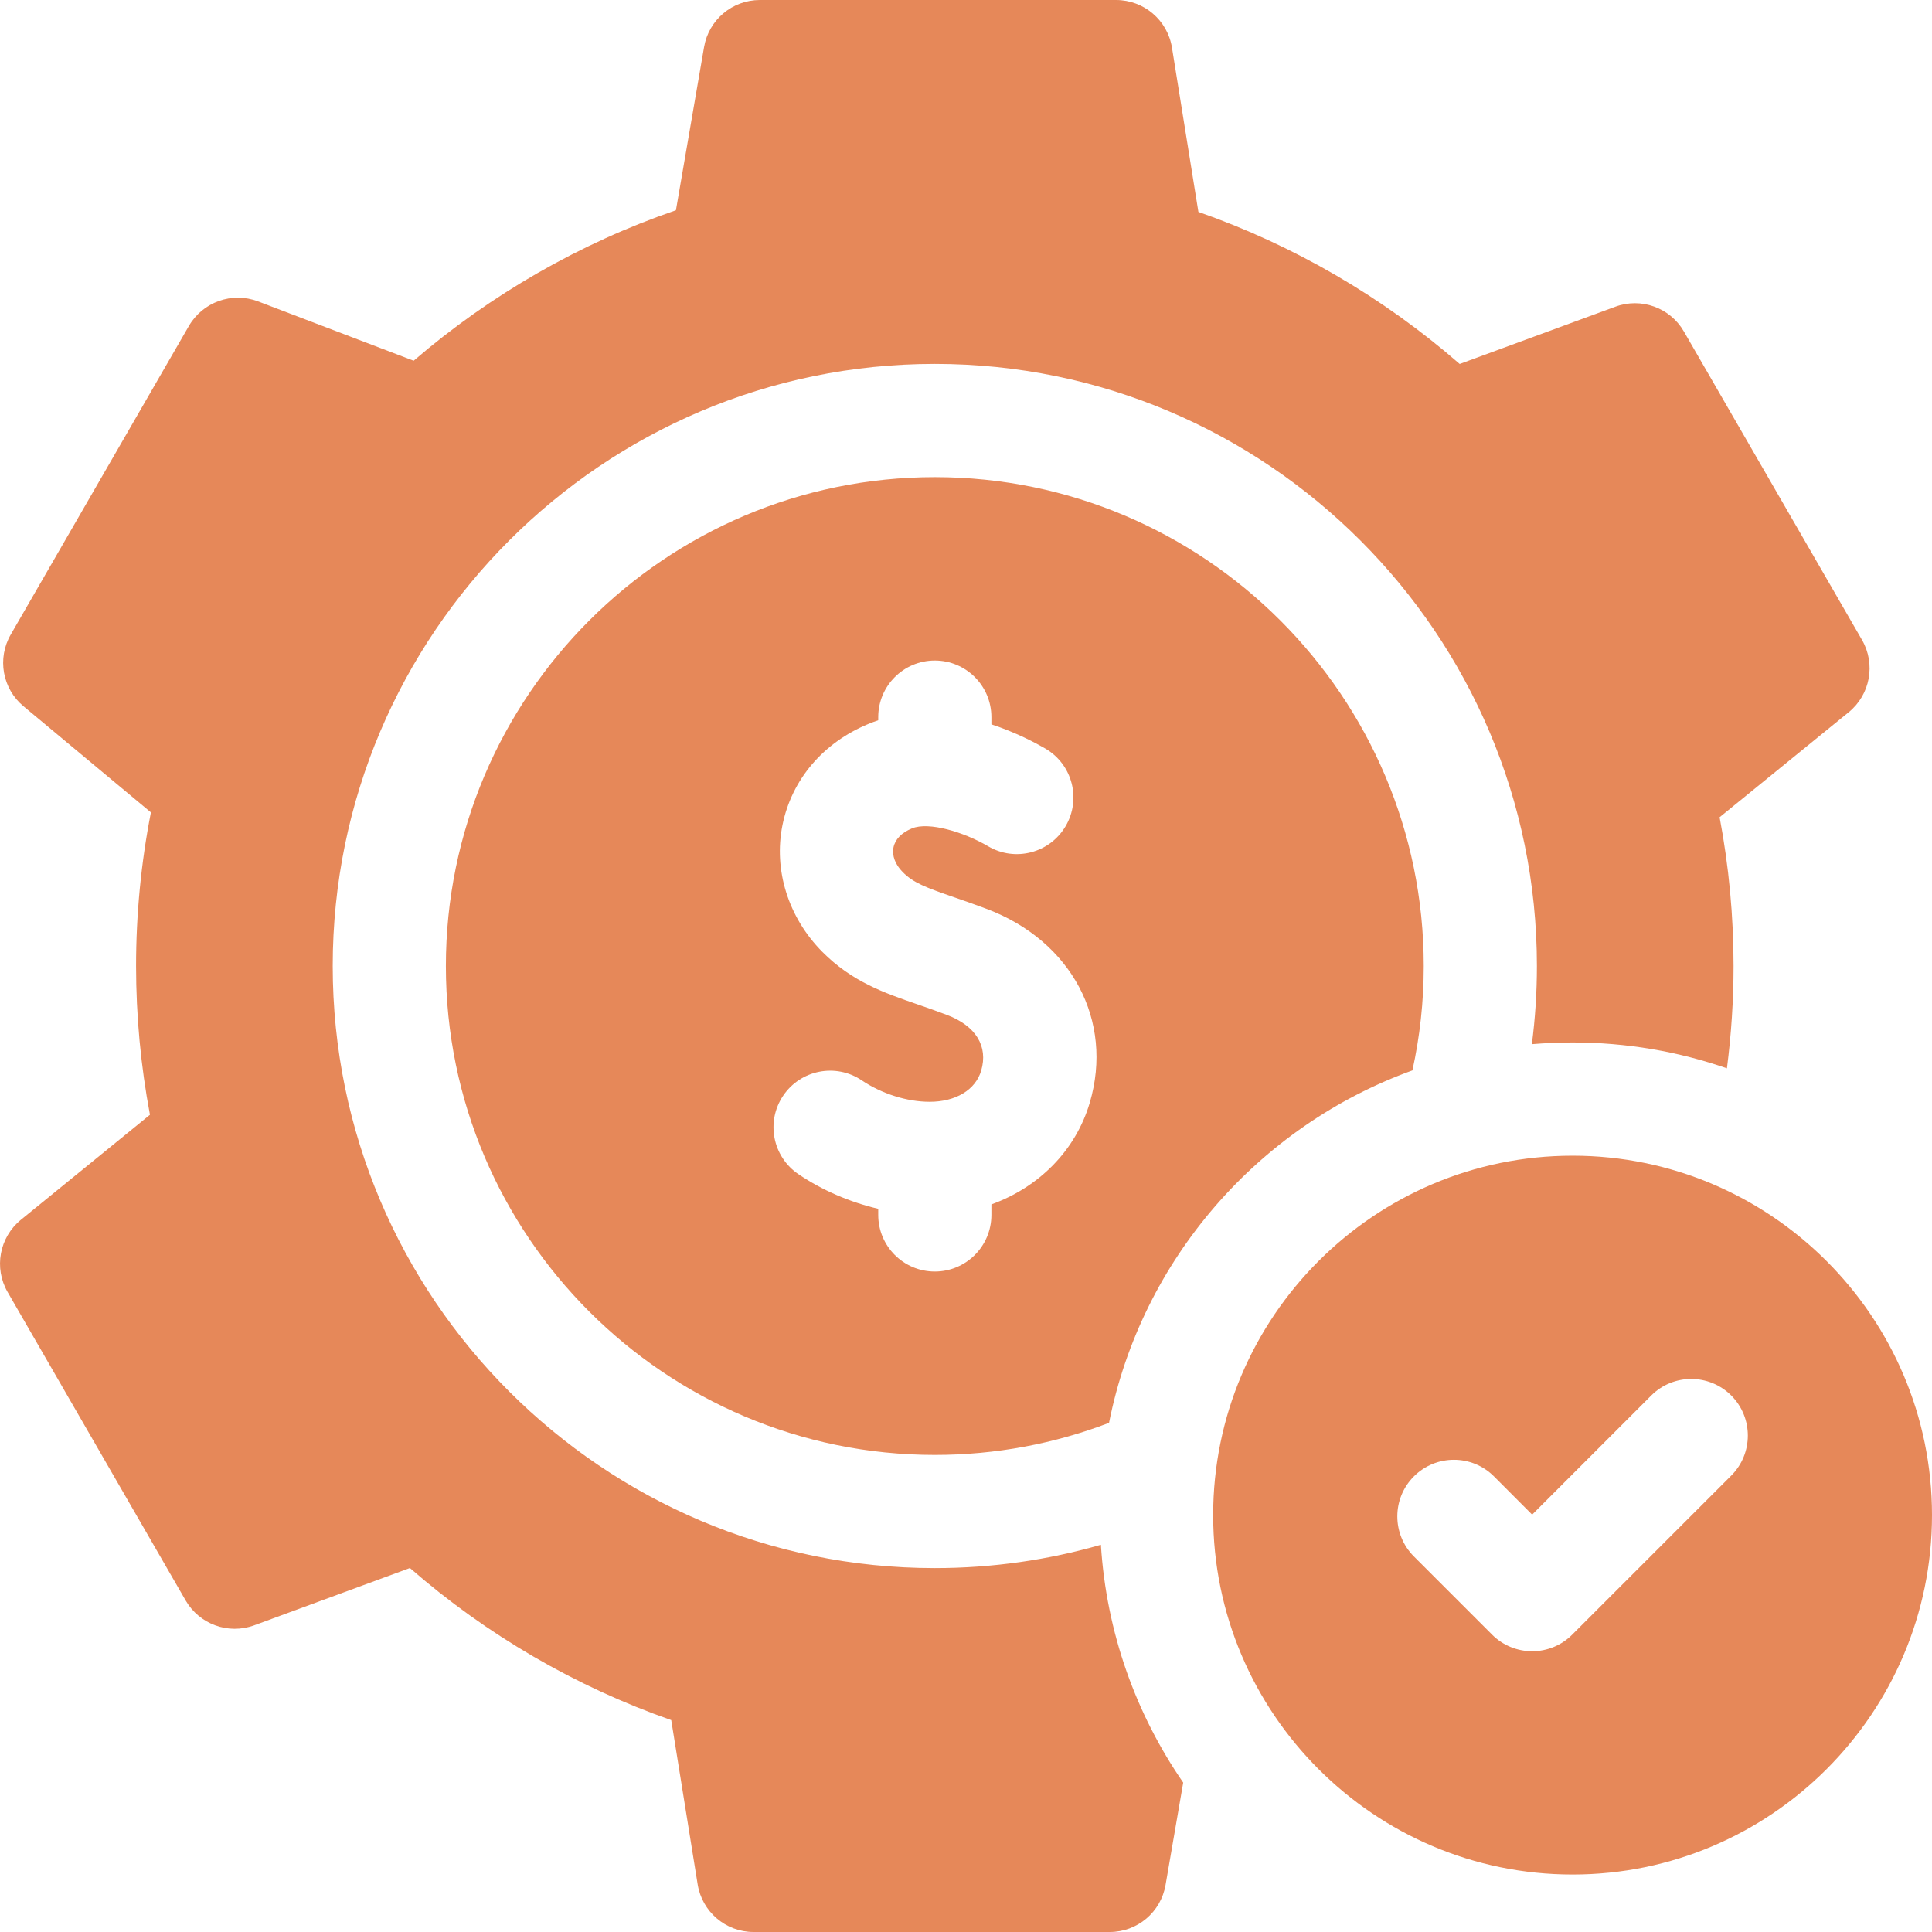
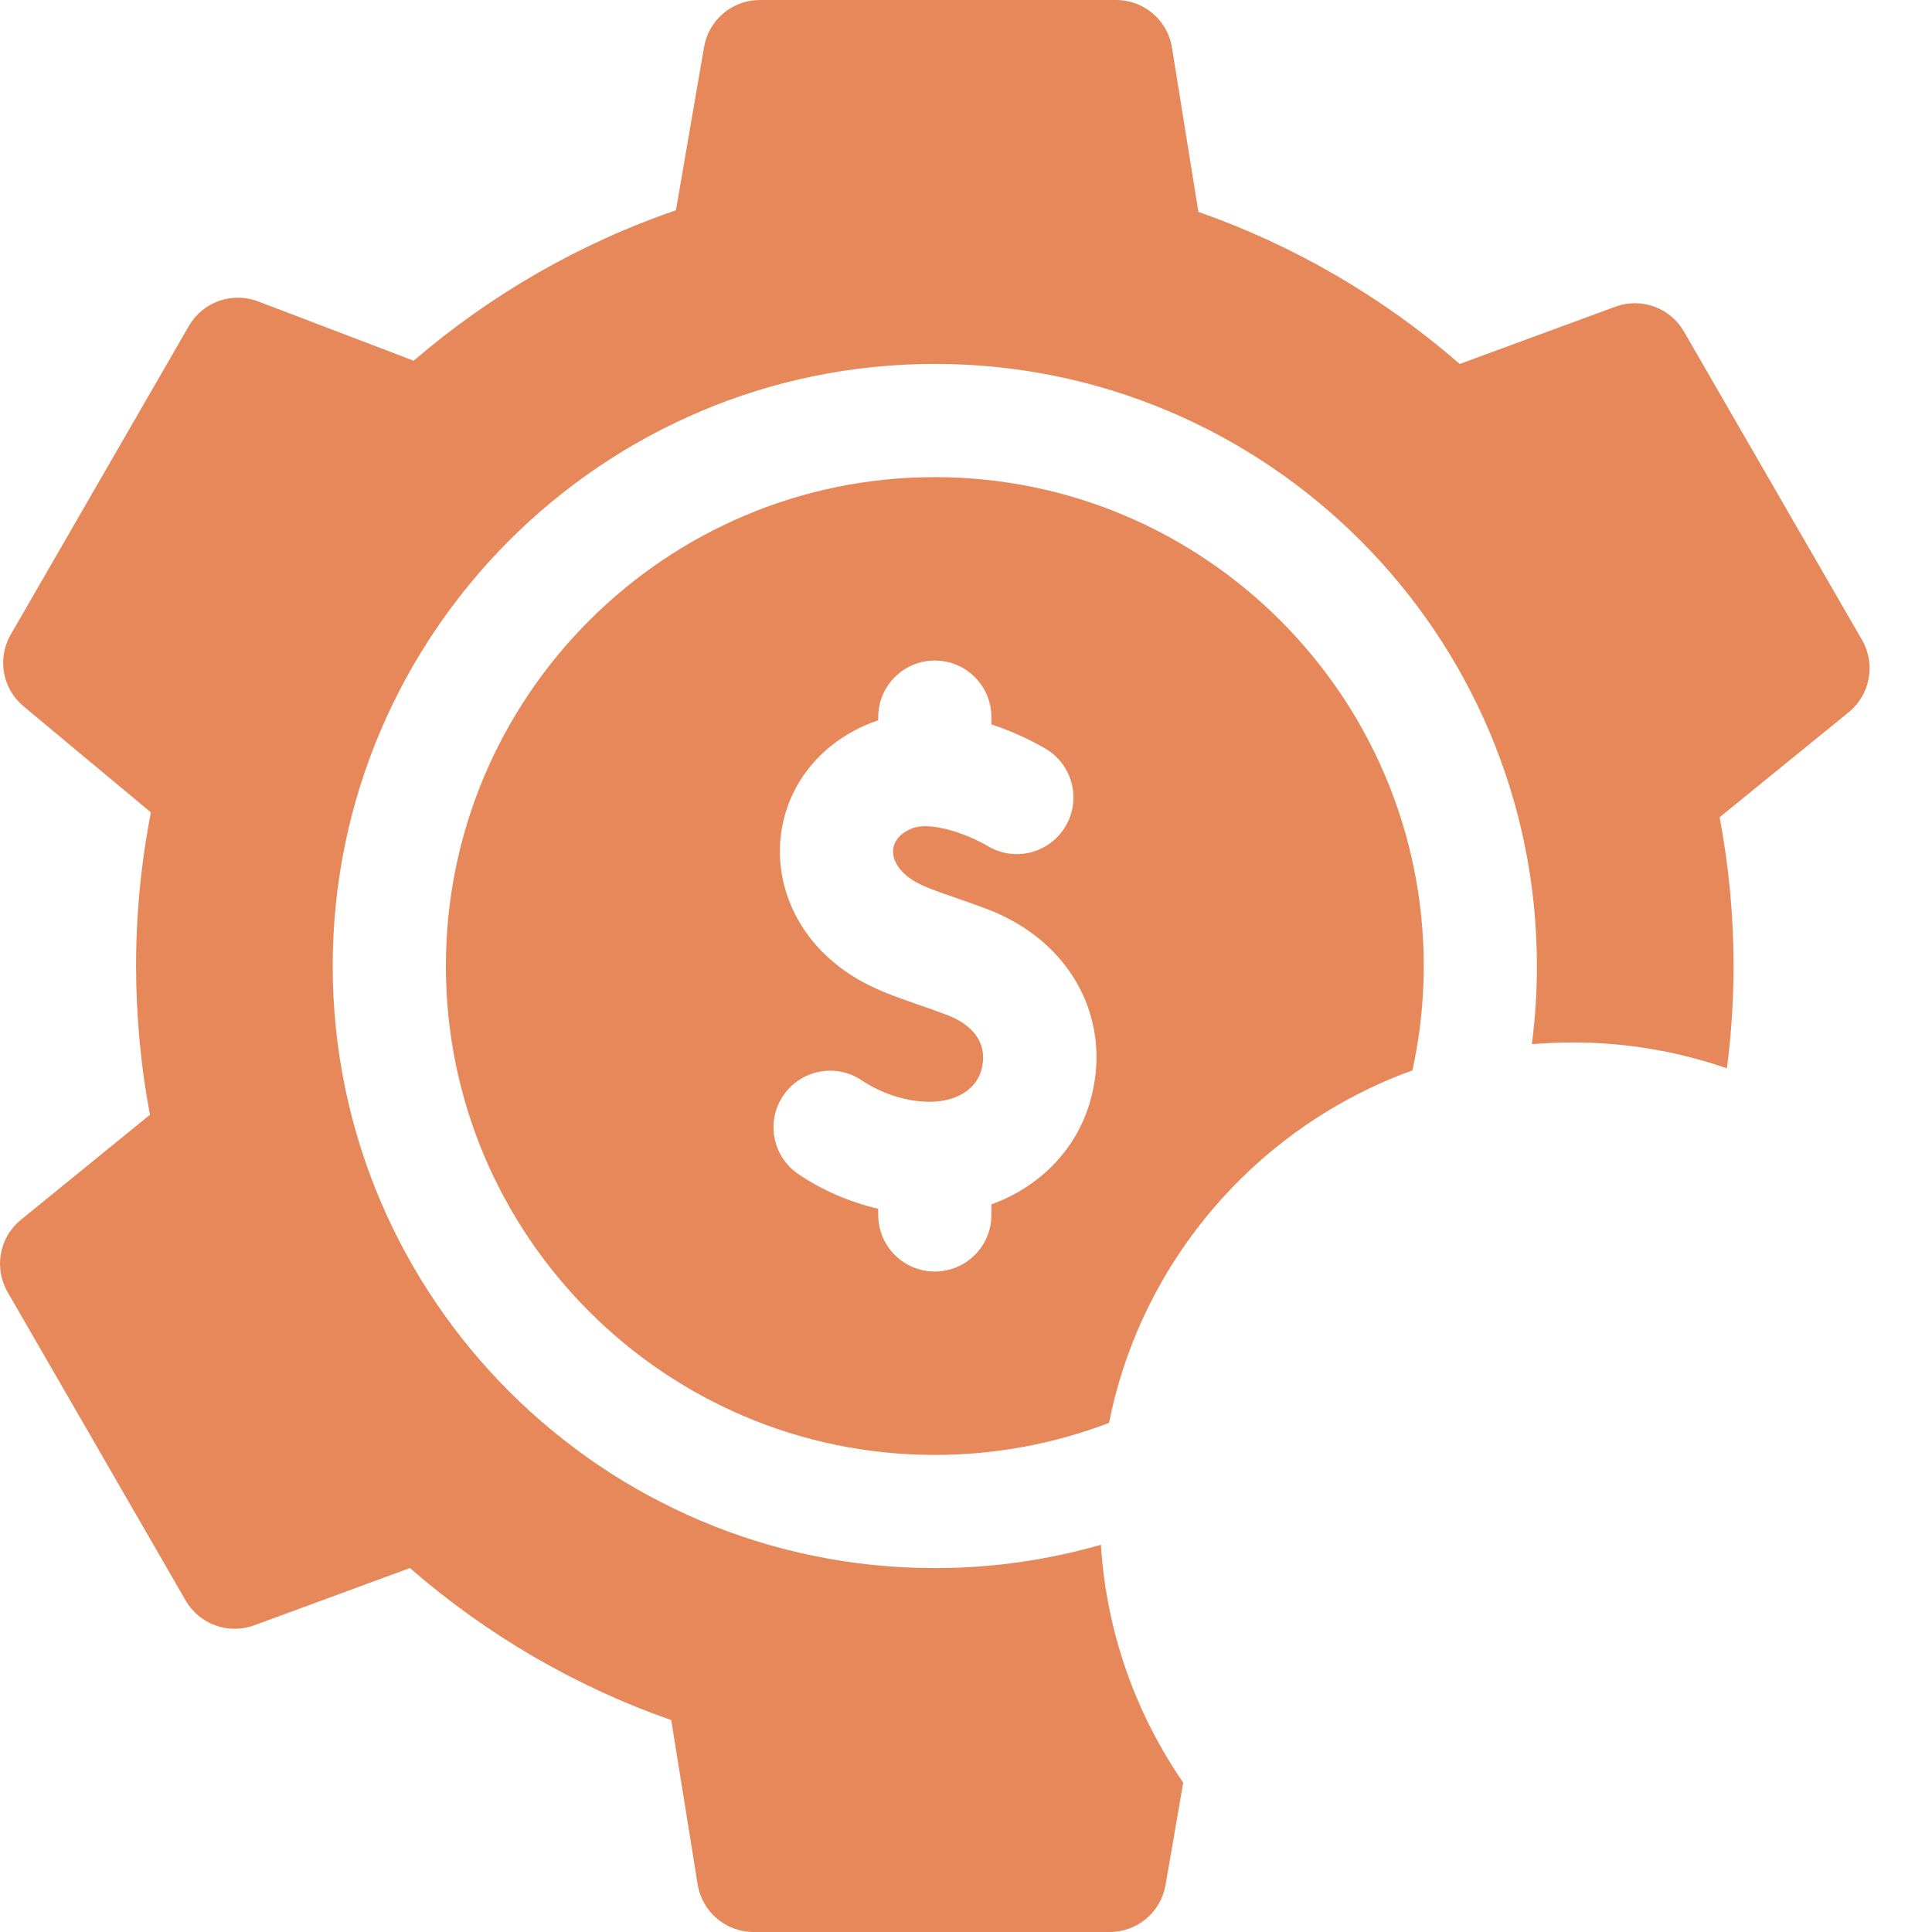
<svg xmlns="http://www.w3.org/2000/svg" width="28" height="28" viewBox="0 0 28 28" fill="none">
  <g clip-path="url(#clip0_175_4077)">
    <path d="M13.548 6.915C9.641 6.915 6.462 10.094 6.462 14.001C6.462 17.908 9.641 21.086 13.548 21.086C14.437 21.086 15.288 20.921 16.073 20.621C16.544 18.252 18.24 16.319 20.47 15.513C20.577 15.026 20.634 14.52 20.634 14.001C20.634 10.094 17.455 6.915 13.548 6.915ZM15.794 15.98C15.59 16.674 15.057 17.206 14.368 17.455V17.608C14.368 18.061 14.001 18.428 13.548 18.428C13.095 18.428 12.728 18.061 12.728 17.608V17.519C12.319 17.423 11.919 17.252 11.573 17.018C11.197 16.765 11.097 16.255 11.35 15.88C11.603 15.504 12.113 15.404 12.489 15.657C12.778 15.852 13.146 15.968 13.473 15.968C13.852 15.968 14.138 15.795 14.22 15.517C14.324 15.163 14.143 14.868 13.724 14.709C13.571 14.651 13.432 14.603 13.297 14.556C12.808 14.387 12.347 14.227 11.916 13.793C11.425 13.297 11.209 12.611 11.34 11.959C11.473 11.3 11.927 10.764 12.588 10.491C12.634 10.471 12.681 10.455 12.728 10.439V10.393C12.728 9.94 13.095 9.573 13.548 9.573C14.001 9.573 14.368 9.94 14.368 10.393V10.498C14.729 10.617 15.013 10.769 15.152 10.85C15.543 11.08 15.673 11.582 15.444 11.973C15.214 12.364 14.712 12.495 14.321 12.265C13.969 12.058 13.46 11.905 13.216 12.006C13.065 12.069 12.973 12.164 12.949 12.282C12.925 12.399 12.974 12.529 13.082 12.638C13.237 12.795 13.414 12.861 13.834 13.006C13.973 13.054 14.131 13.109 14.306 13.175C15.531 13.64 16.143 14.793 15.794 15.98Z" fill="#E68859" />
    <path d="M15.955 22.388C15.19 22.608 14.383 22.726 13.548 22.726C8.736 22.726 4.822 18.812 4.822 14C4.822 9.188 8.736 5.274 13.548 5.274C18.36 5.274 22.274 9.188 22.274 14C22.274 14.384 22.249 14.762 22.201 15.133C22.395 15.117 22.592 15.108 22.791 15.108C23.574 15.108 24.327 15.24 25.028 15.483C25.091 14.992 25.124 14.496 25.124 14C25.124 13.276 25.056 12.553 24.922 11.844L26.793 10.322C27.105 10.068 27.187 9.624 26.986 9.275L24.404 4.804C24.205 4.459 23.786 4.307 23.411 4.445L21.155 5.275C20.046 4.308 18.752 3.555 17.368 3.071L16.985 0.69C16.921 0.292 16.578 0 16.175 0H11.012C10.613 0 10.272 0.287 10.204 0.681L9.796 3.047C8.409 3.523 7.111 4.268 5.995 5.228L3.74 4.368C3.363 4.225 2.939 4.376 2.737 4.725L0.156 9.196C-0.044 9.541 0.034 9.981 0.341 10.236L2.187 11.774C2.044 12.505 1.972 13.252 1.972 14C1.972 14.724 2.04 15.447 2.173 16.156L0.303 17.678C-0.01 17.933 -0.091 18.376 0.11 18.725L2.691 23.196C2.891 23.541 3.31 23.693 3.685 23.555L5.941 22.725C7.05 23.692 8.344 24.445 9.728 24.929L10.111 27.31C10.175 27.707 10.518 28 10.921 28H16.083C16.483 28 16.824 27.713 16.892 27.319L17.148 25.835C16.464 24.843 16.035 23.662 15.955 22.388Z" fill="#E68859" />
-     <path d="M22.791 16.749C19.919 16.749 17.582 19.086 17.582 21.958C17.582 24.83 19.919 27.167 22.791 27.167C25.663 27.167 28 24.83 28 21.958C28 19.086 25.663 16.749 22.791 16.749ZM22.785 23.691C22.631 23.845 22.423 23.931 22.205 23.931C21.988 23.931 21.779 23.845 21.625 23.691L20.491 22.557C20.171 22.236 20.171 21.717 20.491 21.397C20.812 21.076 21.331 21.076 21.652 21.397L22.205 21.951L23.931 20.225C24.251 19.905 24.77 19.905 25.091 20.225C25.411 20.546 25.411 21.065 25.091 21.385L22.785 23.691Z" fill="#E68859" />
  </g>
  <defs>
    <clipPath id="clip0_175_4077">
      <rect width="28" height="28" fill="white" />
    </clipPath>
  </defs>
</svg>